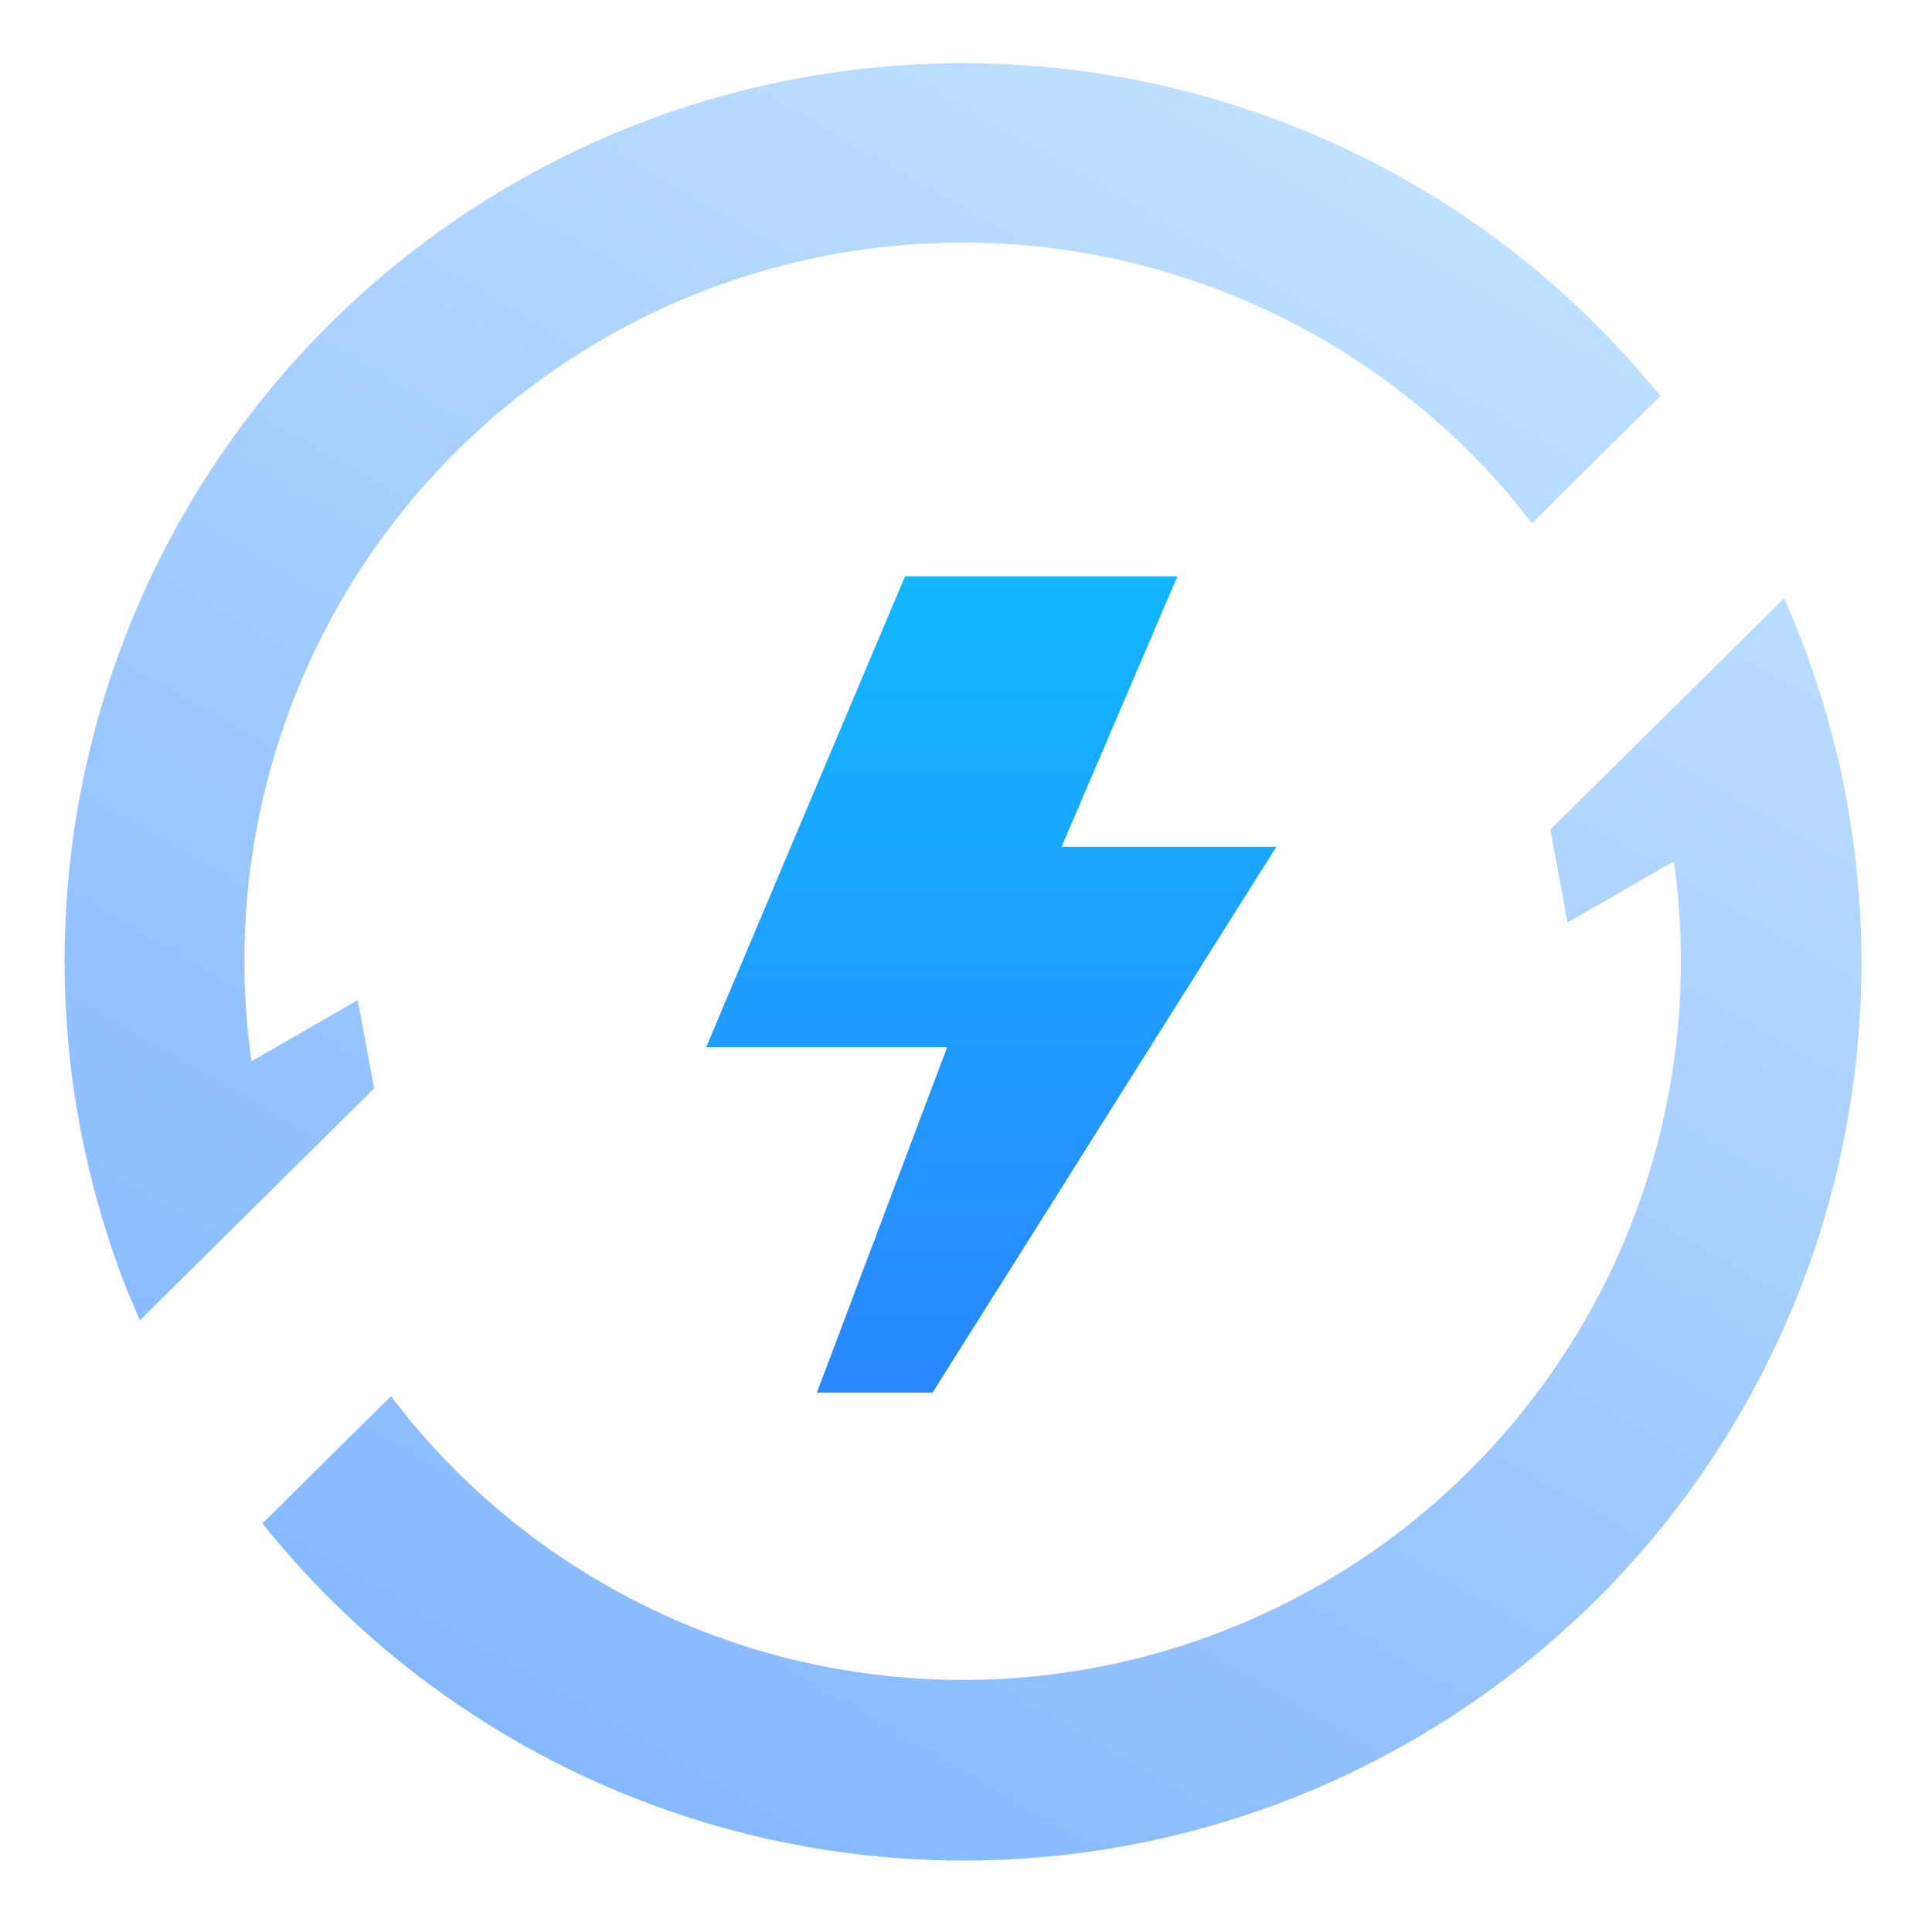
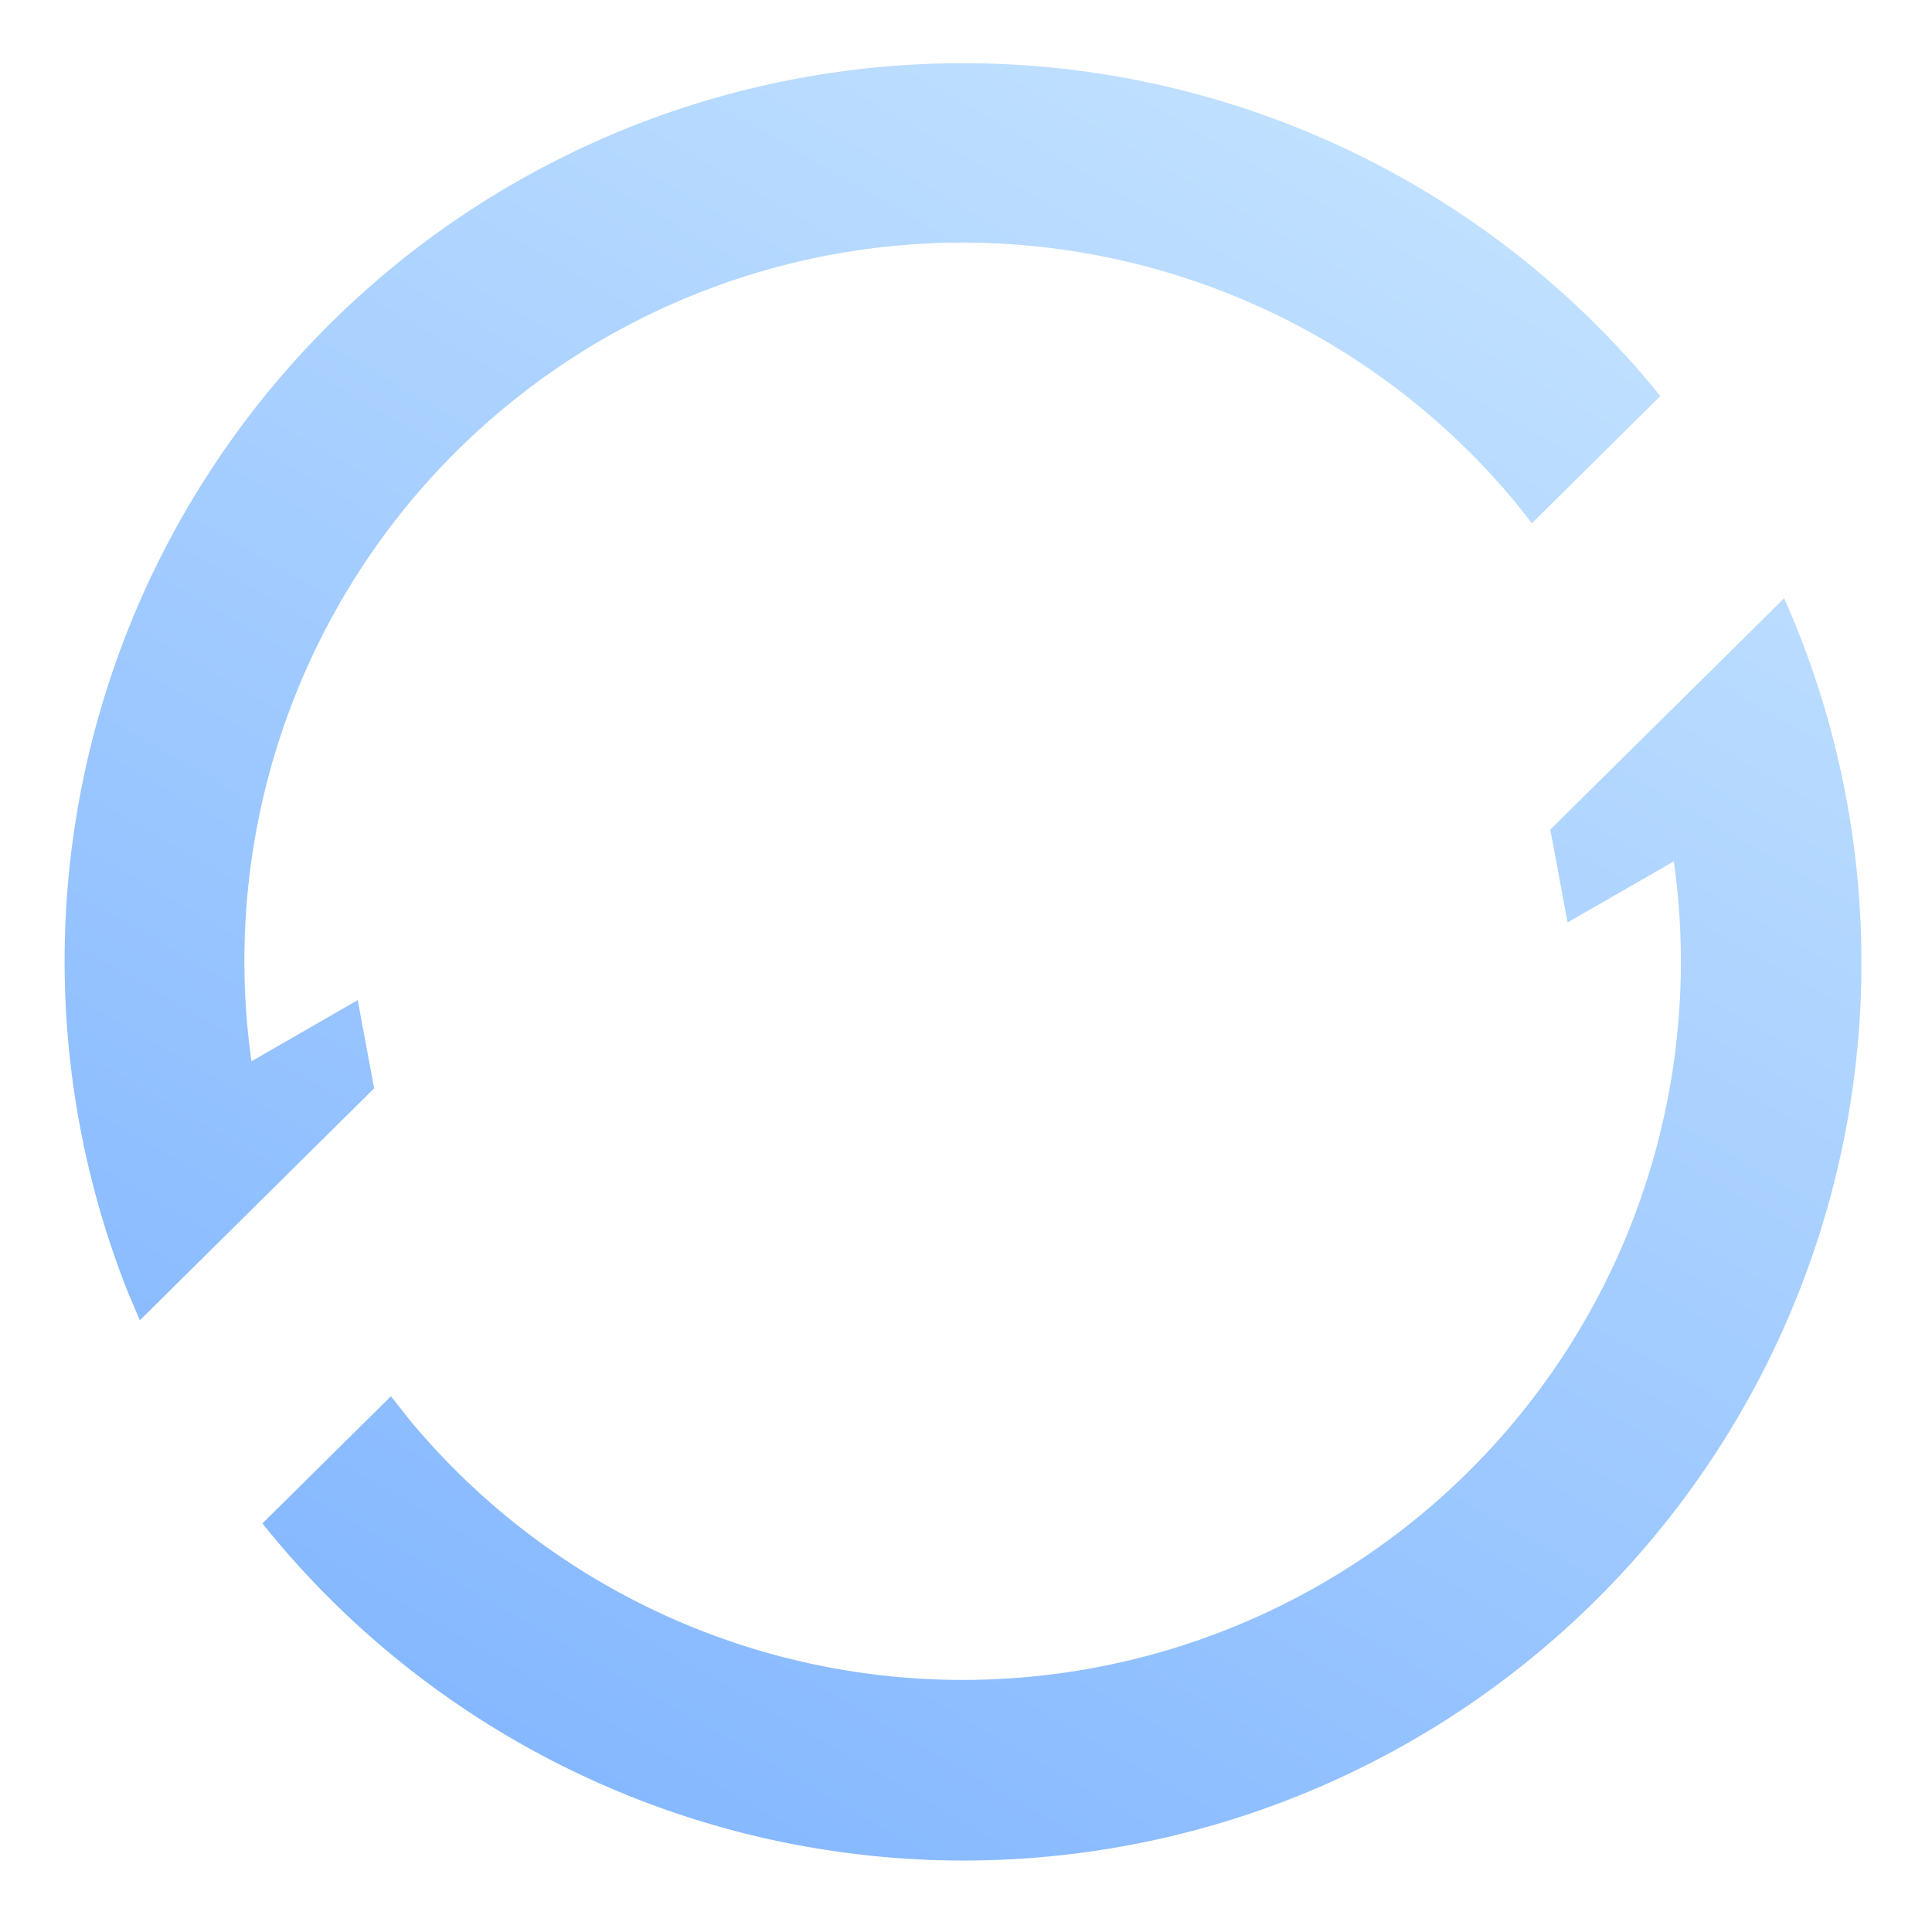
<svg xmlns="http://www.w3.org/2000/svg" width="120" height="120" viewBox="0 0 120 120">
  <defs>
    <style>
      .cls-1, .cls-2 {
        fill-rule: evenodd;
      }

      .cls-1 {
        fill: url(#linear-gradient);
      }

      .cls-2 {
        fill: url(#linear-gradient-2);
      }
    </style>
    <linearGradient id="linear-gradient" x1="532.045" y1="811.938" x2="467.58" y2="923.594" gradientUnits="userSpaceOnUse">
      <stop offset="-0.25" stop-color="#c4e3ff" />
      <stop offset="1.25" stop-color="#81b5ff" />
    </linearGradient>
    <linearGradient id="linear-gradient-2" x1="501.578" y1="894.5" x2="501.578" y2="843.812" gradientUnits="userSpaceOnUse">
      <stop offset="0" stop-color="#2987ff" />
      <stop offset="1" stop-color="#11b7ff" />
    </linearGradient>
  </defs>
  <g id="风险_秒_预判" data-name="风险「秒」预判">
    <g id="组_6" data-name="组 6">
      <path id="形状_35_拷贝" data-name="形状 35 拷贝" class="cls-1" d="M536.3,859.52l14.506-14.35-0.159-.39A55.765,55.765,0,0,1,456.3,902.622l7.982-7.9,1.155,1.465A44.609,44.609,0,0,0,543.965,861.5l-6.6,3.794-1.075-5.778H536.3Zm-36.508-47.593A55.649,55.649,0,0,1,543.129,832.6l-7.982,7.9-1-1.274a44.609,44.609,0,0,0-78.528,34.693l6.6-3.8,1.02,5.482-14.554,14.407-0.733-1.729A55.767,55.767,0,0,1,499.794,811.927Z" transform="translate(-440 -808)" />
-       <path id="形状_35" data-name="形状 35" class="cls-2" d="M513.129,843.8l-7.193,16.8h13.335L497.922,894.5h-7.185l8.093-21.459H483.862L496.21,843.8h16.919Z" transform="translate(-440 -808)" />
    </g>
  </g>
</svg>